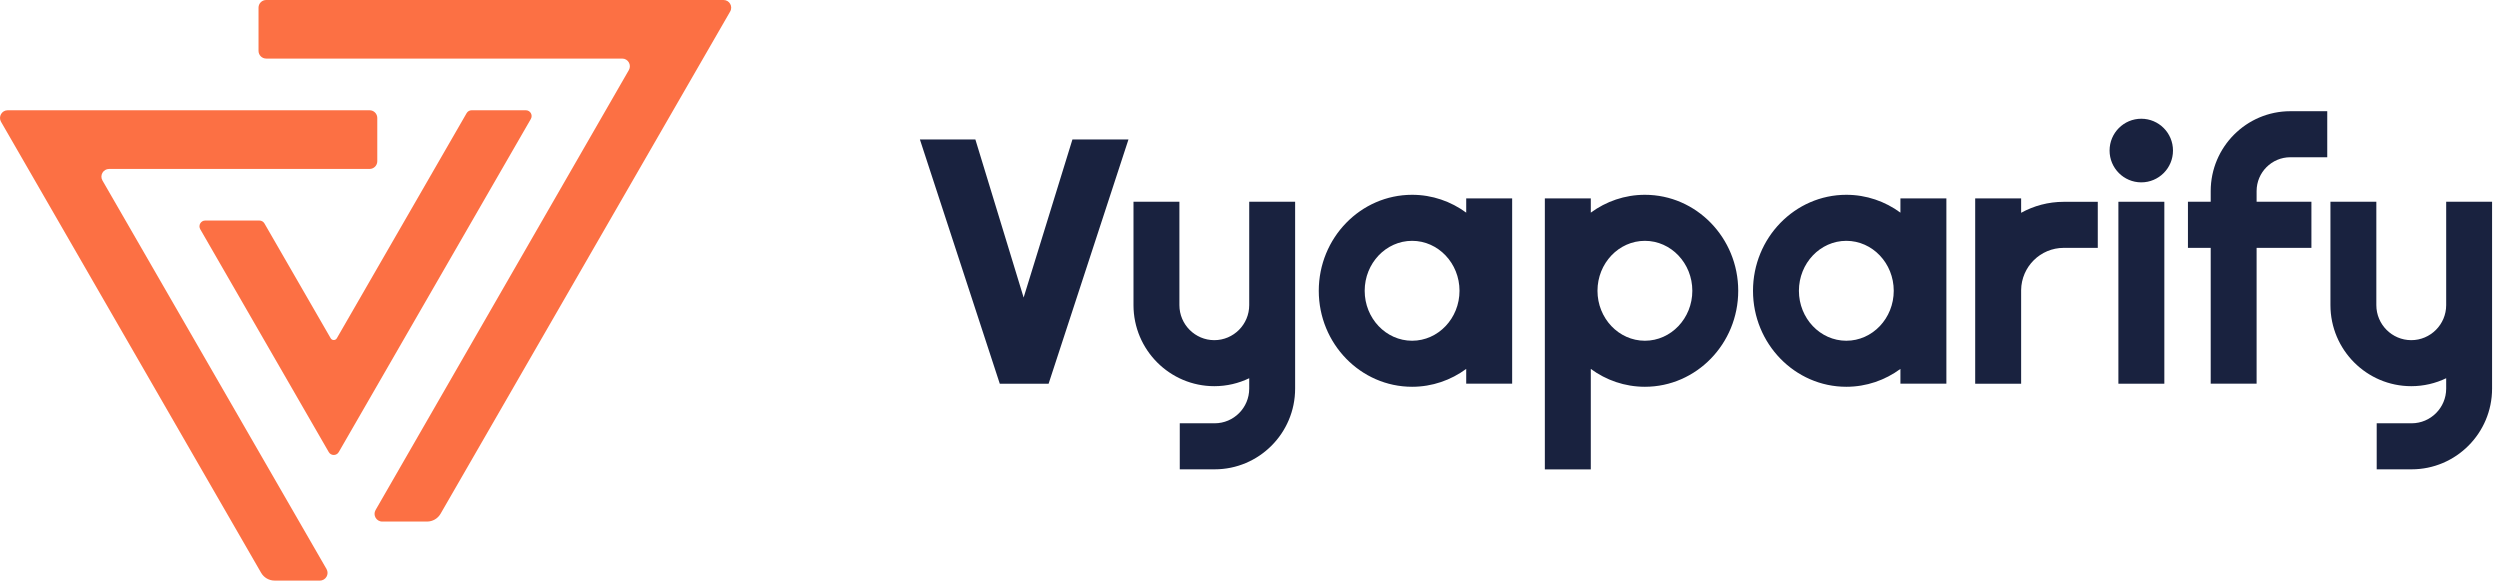
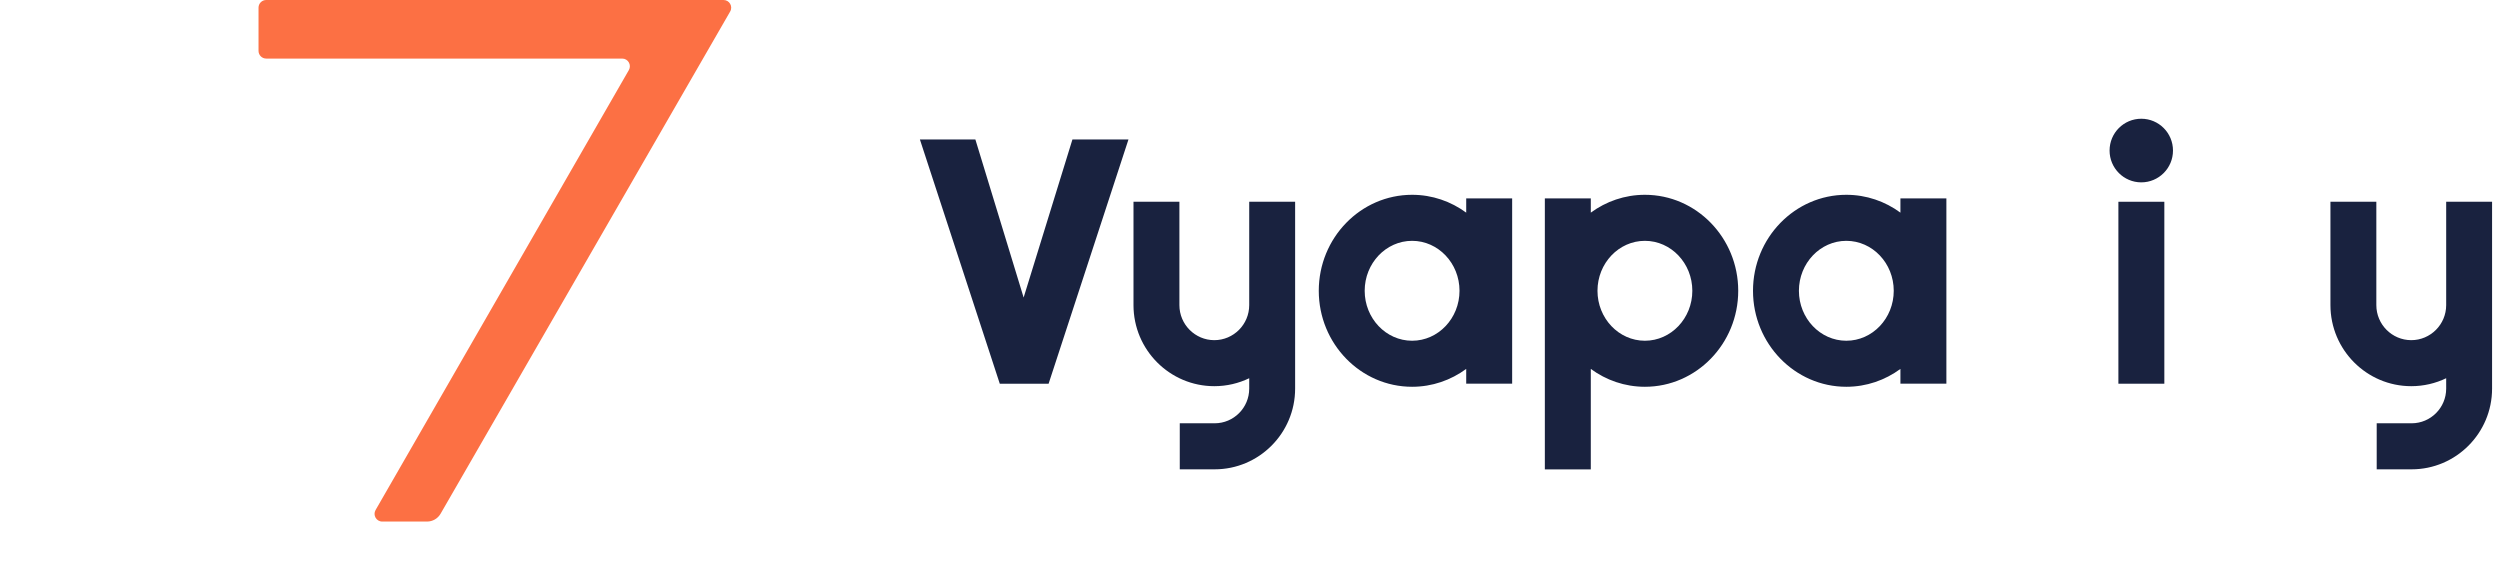
<svg xmlns="http://www.w3.org/2000/svg" width="159" height="37" viewBox="0 0 159 37" fill="none">
-   <path d="M33.762 7.566L21.545 28.752C21.404 28.998 21.05 28.998 20.909 28.752L12.736 14.579C12.594 14.333 12.771 14.026 13.053 14.026H16.5C16.631 14.026 16.752 14.096 16.818 14.21L21.032 21.514C21.119 21.664 21.335 21.664 21.422 21.514L29.677 7.197C29.743 7.083 29.864 7.013 29.995 7.013H33.444C33.727 7.013 33.904 7.32 33.762 7.566Z" fill="#FC7044" />
-   <path d="M6.516 11.479L20.767 36.191C20.955 36.517 20.72 36.925 20.344 36.925H17.465C17.111 36.925 16.783 36.736 16.606 36.428L0.066 7.747C-0.122 7.421 0.113 7.013 0.489 7.013H23.507C23.776 7.013 23.995 7.232 23.995 7.502V10.255C23.995 10.525 23.776 10.745 23.507 10.745H6.939C6.563 10.745 6.328 11.153 6.516 11.479Z" fill="#FC7044" />
  <path d="M46.016 0C46.392 0 46.627 0.408 46.438 0.734L28.021 32.673C27.844 32.981 27.516 33.171 27.162 33.171H24.31C23.934 33.171 23.7 32.763 23.887 32.437L39.994 4.459C40.182 4.133 39.947 3.725 39.572 3.725H16.93C16.661 3.725 16.442 3.506 16.442 3.235V0.489C16.442 0.219 16.661 0 16.93 0H46.016Z" fill="#FC7044" />
  <path fill-rule="evenodd" clip-rule="evenodd" d="M71.771 8.869L66.691 24.404H63.586L58.505 8.869H62.033L65.103 18.923L68.207 8.869H71.771Z" fill="#19223F" />
  <path d="M79.45 12.832V19.406C79.45 20.634 78.454 21.634 77.23 21.634C76.006 21.634 75.01 20.634 75.01 19.406V12.832H72.09V19.406C72.09 22.249 74.396 24.561 77.23 24.561C78.025 24.561 78.778 24.379 79.45 24.055V24.718C79.45 25.932 78.465 26.921 77.254 26.921H75.033V29.849H77.254C80.075 29.849 82.37 27.547 82.37 24.718V12.832H79.45Z" fill="#19223F" />
  <path d="M155.577 12.832V19.406C155.577 20.634 154.58 21.634 153.356 21.634C152.131 21.634 151.135 20.634 151.135 19.406V12.832H148.216V19.406C148.216 22.249 150.522 24.561 153.356 24.561C154.151 24.561 154.904 24.379 155.577 24.055V24.718C155.577 25.932 154.591 26.921 153.38 26.921H151.158V29.849H153.38C156.2 29.849 158.496 27.547 158.496 24.718V12.832H155.577Z" fill="#19223F" />
  <path fill-rule="evenodd" clip-rule="evenodd" d="M89.81 21.671C88.147 21.671 86.794 20.246 86.794 18.494C86.794 16.742 88.147 15.317 89.81 15.317C91.472 15.317 92.825 16.742 92.825 18.494C92.825 20.246 91.472 21.671 89.81 21.671ZM96.173 12.619H93.251V13.524C92.279 12.81 91.092 12.389 89.81 12.389C86.537 12.389 83.874 15.127 83.874 18.494C83.874 21.86 86.537 24.599 89.81 24.599C91.092 24.599 92.279 24.177 93.251 23.463V24.403H96.173V12.619Z" fill="#19223F" />
  <path fill-rule="evenodd" clip-rule="evenodd" d="M117.426 21.671C115.763 21.671 114.411 20.246 114.411 18.494C114.411 16.742 115.763 15.317 117.426 15.317C119.089 15.317 120.442 16.742 120.442 18.494C120.442 20.246 119.089 21.671 117.426 21.671ZM123.79 12.619H120.867V13.524C119.896 12.81 118.708 12.389 117.426 12.389C114.154 12.389 111.491 15.127 111.491 18.494C111.491 21.86 114.154 24.599 117.426 24.599C118.708 24.599 119.896 24.177 120.867 23.463V24.403H123.79V12.619Z" fill="#19223F" />
  <path fill-rule="evenodd" clip-rule="evenodd" d="M101.6 18.494C101.6 16.742 102.953 15.317 104.616 15.317C106.279 15.317 107.632 16.742 107.632 18.494C107.632 20.245 106.279 21.671 104.616 21.671C102.953 21.671 101.6 20.245 101.6 18.494ZM98.252 29.852H101.175V23.463C102.146 24.177 103.334 24.599 104.616 24.599C107.889 24.599 110.551 21.86 110.551 18.494C110.551 15.127 107.889 12.389 104.616 12.389C103.334 12.389 102.146 12.81 101.175 13.524V12.619H98.252V29.852Z" fill="#19223F" />
-   <path fill-rule="evenodd" clip-rule="evenodd" d="M131.253 12.836C130.271 12.836 129.349 13.09 128.544 13.534V12.619H125.622V24.404H128.544V18.449C128.562 16.965 129.769 15.764 131.253 15.764H133.419V12.836H131.253Z" fill="#19223F" />
  <path d="M134.73 12.832H137.652V24.404H134.73V12.832Z" fill="#19223F" />
-   <path fill-rule="evenodd" clip-rule="evenodd" d="M145.665 10.001H148.013V7.073H145.665C142.873 7.073 140.601 9.351 140.601 12.152V12.832H139.153V15.763H140.601V24.403H143.52V15.763H147.006V12.832H143.52V12.152C143.52 10.966 144.482 10.001 145.665 10.001Z" fill="#19223F" />
  <path fill-rule="evenodd" clip-rule="evenodd" d="M138.202 9.575C138.202 10.692 137.3 11.598 136.185 11.598C135.071 11.598 134.169 10.692 134.169 9.575C134.169 8.457 135.071 7.552 136.185 7.552C137.3 7.552 138.202 8.457 138.202 9.575Z" fill="#19223F" />
</svg>